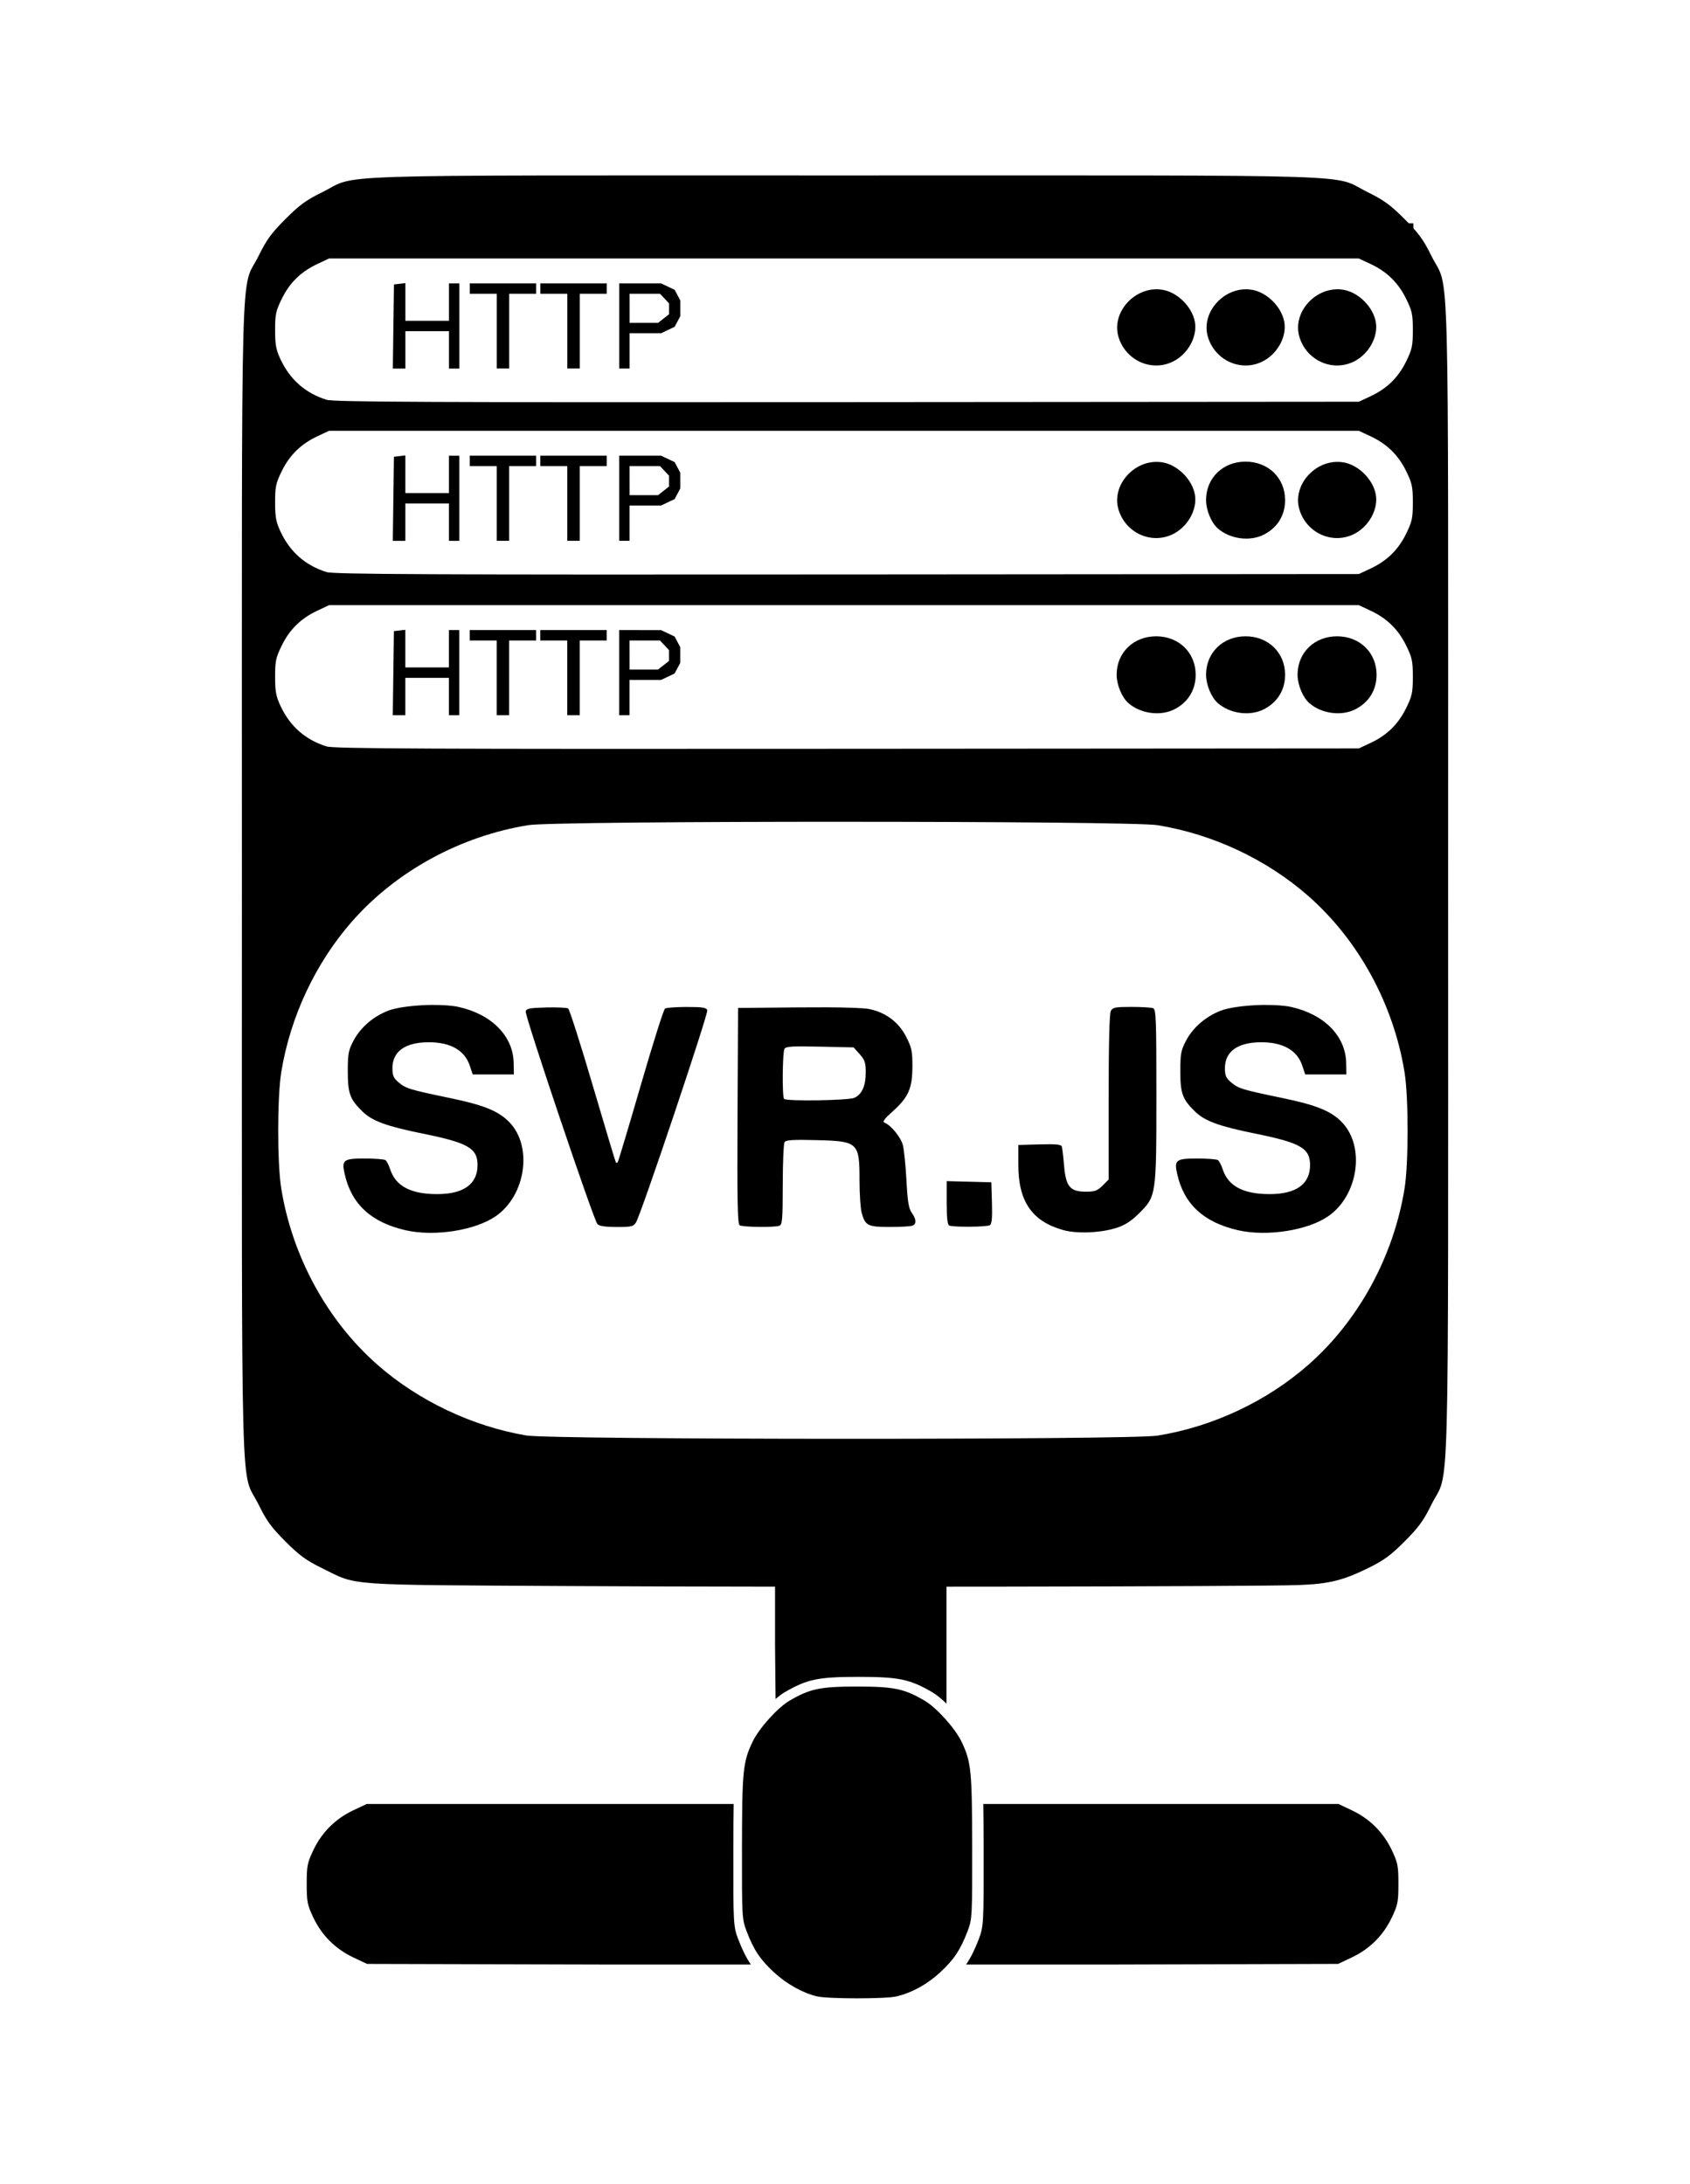
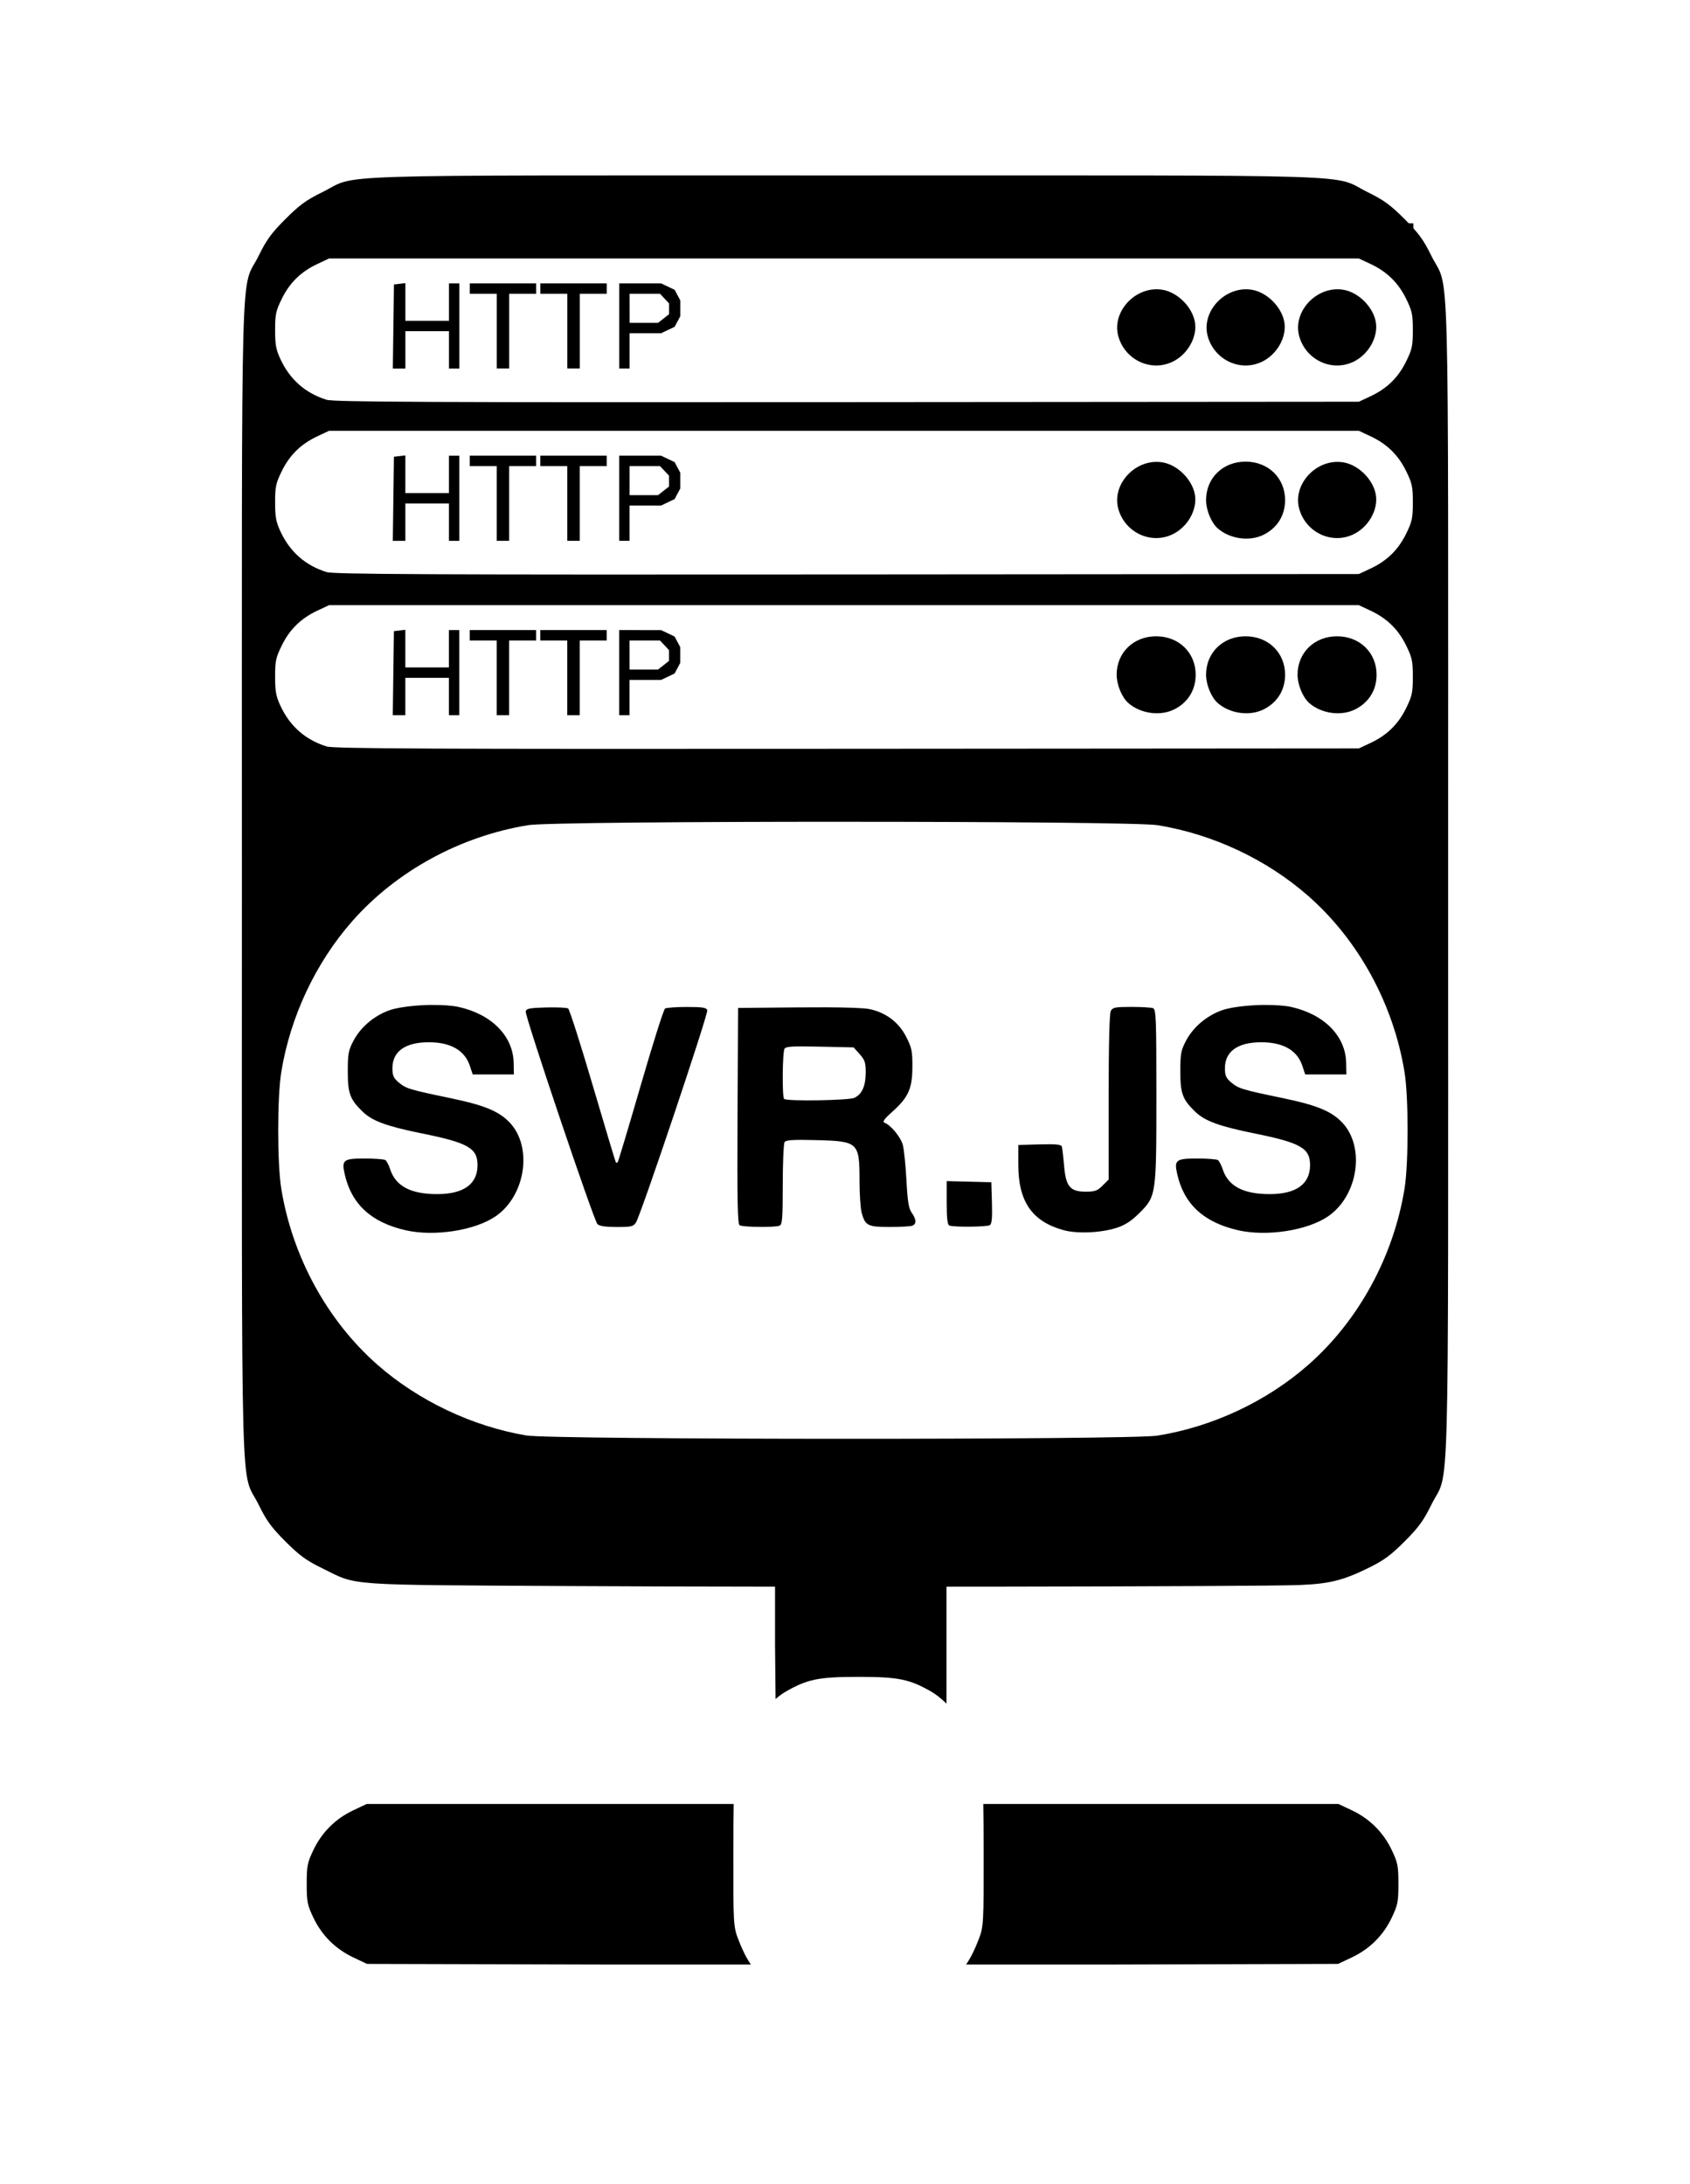
<svg xmlns="http://www.w3.org/2000/svg" xmlns:ns1="http://www.inkscape.org/namespaces/inkscape" xmlns:ns2="http://sodipodi.sourceforge.net/DTD/sodipodi-0.dtd" width="68.919mm" height="89.069mm" viewBox="0 0 68.919 89.069" version="1.1" id="svg8" ns1:version="0.92.5 (2060ec1f9f, 2020-04-08)" ns2:docname="logo-bw-onblack.svg" ns1:export-filename="/home/ubuntu/Obrazy/logo-bw-onblack.png" ns1:export-xdpi="283.04666" ns1:export-ydpi="283.04666">
  <defs id="defs2">
    <clipPath clipPathUnits="userSpaceOnUse" id="clipPath4251-2">
-       <rect style="fill:#800080;fill-opacity:1;stroke-width:0.265" id="rect4253-7" width="20.299" height="18.147" x="36.061" y="266.692" />
-     </clipPath>
+       </clipPath>
    <clipPath clipPathUnits="userSpaceOnUse" id="clipPath4251-2-3">
      <rect style="fill:#800080;fill-opacity:1;stroke-width:0.265" id="rect4253-7-6" width="20.299" height="18.147" x="36.061" y="266.692" />
    </clipPath>
  </defs>
  <ns2:namedview id="base" pagecolor="#ffffff" bordercolor="#666666" borderopacity="1.0" ns1:pageopacity="0" ns1:pageshadow="2" ns1:zoom="3.4647912" ns1:cx="158.31686" ns1:cy="114.86507" ns1:document-units="mm" ns1:current-layer="layer2" showgrid="false" ns1:window-width="1920" ns1:window-height="998" ns1:window-x="0" ns1:window-y="30" ns1:window-maximized="1" />
  <g ns1:groupmode="layer" id="layer2" ns1:label="SVR.JS logo">
    <g id="g133">
      <path id="path4144-3-0" transform="scale(0.265)" d="M 164.111 34.373 L 164.111 38.617 L 217.498 38.617 L 217.498 34.373 L 190.805 34.373 L 164.111 34.373 z M 178.23 44.527 C 174.391 44.353 171.029 48.196 172.127 51.861 C 173.186 55.397 177.05 57.216 180.334 55.725 C 182.736 54.634 184.314 51.862 183.873 49.512 C 183.447 47.241 181.258 45.04 179.004 44.617 C 178.745 44.569 178.486 44.539 178.23 44.527 z M 191.992 44.527 C 188.153 44.353 184.789 48.196 185.887 51.861 C 186.946 55.397 190.809 57.216 194.094 55.725 C 196.496 54.634 198.074 51.862 197.633 49.512 C 197.207 47.241 195.018 45.04 192.764 44.617 C 192.505 44.569 192.248 44.539 191.992 44.527 z M 206.072 44.527 C 202.233 44.353 198.869 48.196 199.967 51.861 C 201.026 55.397 204.89 57.216 208.174 55.725 C 210.576 54.634 212.154 51.862 211.713 49.512 C 211.287 47.241 209.098 45.04 206.844 44.617 C 206.585 44.569 206.328 44.539 206.072 44.527 z M 191.68 71.045 C 188.185 71.045 185.6 73.562 185.6 76.963 C 185.6 78.507 186.404 80.449 187.406 81.326 C 189.278 82.965 192.343 83.376 194.492 82.279 C 196.588 81.21 197.76 79.306 197.76 76.967 C 197.76 73.563 195.176 71.045 191.68 71.045 z M 178.23 71.088 C 174.391 70.913 171.029 74.757 172.127 78.422 C 173.186 81.958 177.05 83.775 180.334 82.283 C 182.736 81.192 184.314 78.422 183.873 76.072 C 183.447 73.801 181.258 71.601 179.004 71.178 C 178.745 71.129 178.486 71.1 178.23 71.088 z M 206.072 71.088 C 202.233 70.913 198.869 74.757 199.967 78.422 C 201.026 81.958 204.89 83.775 208.174 82.283 C 210.576 81.192 212.154 78.422 211.713 76.072 C 211.287 73.801 209.098 71.601 206.844 71.178 C 206.585 71.129 206.328 71.1 206.072 71.088 z M 177.92 97.926 C 174.425 97.926 171.84 100.441 171.84 103.842 C 171.84 105.386 172.644 107.328 173.646 108.205 C 175.518 109.844 178.583 110.257 180.732 109.16 C 182.828 108.09 184 106.185 184 103.846 C 184 100.442 181.416 97.926 177.92 97.926 z M 191.68 97.926 C 188.185 97.926 185.6 100.441 185.6 103.842 C 185.6 105.386 186.404 107.328 187.406 108.205 C 189.278 109.844 192.343 110.257 194.492 109.16 C 196.588 108.09 197.76 106.185 197.76 103.846 C 197.76 100.442 195.176 97.926 191.68 97.926 z M 205.76 97.926 C 202.265 97.926 199.68 100.441 199.68 103.842 C 199.68 105.386 200.484 107.328 201.486 108.205 C 203.358 109.844 206.423 110.257 208.572 109.16 C 210.668 108.09 211.84 106.185 211.84 103.846 C 211.84 100.442 209.256 97.926 205.76 97.926 z " style="fill:#000000;stroke-width:0.072" />
-       <path style="fill:#000000;stroke-width:0.085" d="m 17.635,40.984 c -0.138,0.001 -0.278,0.005 -0.417,0.013 -0.557,0.03 -1.097,0.109 -1.392,0.224 -0.614,0.24 -1.129,0.687 -1.414,1.23 -0.202,0.384 -0.229,0.529 -0.229,1.239 -4.5e-4,0.904 0.087,1.144 0.603,1.645 0.396,0.385 0.979,0.598 2.448,0.896 1.853,0.375 2.24,0.597 2.24,1.285 0,0.773 -0.561,1.18 -1.631,1.184 -1.085,0.004 -1.707,-0.322 -1.932,-1.014 -0.056,-0.172 -0.144,-0.34 -0.195,-0.374 -0.051,-0.034 -0.422,-0.063 -0.824,-0.064 -0.888,-0.002 -0.965,0.057 -0.837,0.63 0.276,1.23 1.081,1.974 2.483,2.295 1.172,0.268 2.832,0.011 3.675,-0.569 1.228,-0.845 1.52,-2.848 0.559,-3.837 -0.443,-0.456 -1.038,-0.698 -2.421,-0.985 -1.651,-0.343 -1.796,-0.387 -2.09,-0.635 -0.214,-0.18 -0.258,-0.279 -0.258,-0.584 0,-0.683 0.524,-1.056 1.482,-1.056 0.891,8e-6 1.464,0.327 1.673,0.954 l 0.119,0.358 h 0.839 0.84 l -0.009,-0.474 c -0.021,-1.09 -0.894,-1.978 -2.239,-2.277 -0.27,-0.06 -0.659,-0.085 -1.072,-0.082 z m 33.951,0 c -0.138,0.001 -0.278,0.005 -0.417,0.013 -0.557,0.03 -1.097,0.109 -1.392,0.224 -0.614,0.24 -1.129,0.687 -1.414,1.23 -0.202,0.384 -0.229,0.529 -0.229,1.239 -5.29e-4,0.904 0.087,1.144 0.603,1.645 0.396,0.385 0.979,0.598 2.448,0.896 1.853,0.375 2.24,0.597 2.24,1.285 0,0.773 -0.561,1.18 -1.631,1.184 -1.085,0.004 -1.707,-0.322 -1.932,-1.014 -0.056,-0.172 -0.144,-0.34 -0.195,-0.374 -0.051,-0.034 -0.422,-0.063 -0.824,-0.064 -0.888,-0.002 -0.965,0.057 -0.837,0.63 0.276,1.23 1.08,1.974 2.483,2.295 1.172,0.268 2.833,0.011 3.675,-0.569 1.228,-0.845 1.52,-2.848 0.559,-3.837 -0.443,-0.456 -1.038,-0.698 -2.421,-0.985 -1.651,-0.343 -1.796,-0.387 -2.091,-0.635 -0.214,-0.18 -0.258,-0.279 -0.258,-0.584 0,-0.683 0.524,-1.056 1.482,-1.056 0.891,8e-6 1.464,0.327 1.673,0.954 l 0.119,0.358 h 0.839 0.84 l -0.009,-0.474 c -0.021,-1.09 -0.894,-1.978 -2.239,-2.277 -0.27,-0.06 -0.659,-0.085 -1.072,-0.082 z m -5.447,0.081 c -0.657,0 -0.763,0.021 -0.84,0.164 -0.056,0.105 -0.088,1.368 -0.088,3.52 v 3.356 l -0.248,0.248 c -0.209,0.209 -0.315,0.248 -0.681,0.248 -0.645,0 -0.816,-0.206 -0.889,-1.067 -0.031,-0.368 -0.073,-0.717 -0.092,-0.777 -0.026,-0.082 -0.253,-0.103 -0.904,-0.085 l -0.87,0.024 v 0.804 c 0,1.497 0.556,2.308 1.827,2.665 0.569,0.16 1.545,0.118 2.195,-0.094 0.333,-0.109 0.59,-0.276 0.903,-0.587 0.701,-0.696 0.706,-0.731 0.706,-4.827 0,-3.104 -0.015,-3.495 -0.134,-3.54 -0.074,-0.028 -0.473,-0.052 -0.886,-0.052 z m -18.133,0.002 c -0.432,7.93e-4 -0.831,0.03 -0.886,0.065 -0.055,0.035 -0.503,1.45 -0.994,3.145 -0.492,1.695 -0.913,3.101 -0.937,3.124 -0.024,0.024 -0.057,0.027 -0.073,0.008 -0.016,-0.019 -0.439,-1.426 -0.939,-3.125 -0.5,-1.7 -0.954,-3.119 -1.007,-3.154 -0.054,-0.035 -0.459,-0.054 -0.901,-0.042 -0.673,0.018 -0.808,0.044 -0.83,0.163 -0.036,0.188 2.775,8.522 2.925,8.673 0.08,0.08 0.329,0.117 0.787,0.117 0.603,0 0.681,-0.019 0.787,-0.19 0.212,-0.346 2.957,-8.52 2.906,-8.654 -0.04,-0.105 -0.205,-0.13 -0.836,-0.129 z m 5.607,0.015 c -0.322,-0.001 -0.677,-5.29e-4 -1.059,0.003 l -2.455,0.023 -0.022,4.397 c -0.017,3.462 7.94e-4,4.412 0.085,4.465 0.125,0.079 1.427,0.094 1.624,0.019 0.116,-0.044 0.134,-0.273 0.135,-1.672 7.94e-4,-0.891 0.034,-1.672 0.073,-1.735 0.057,-0.09 0.336,-0.108 1.29,-0.084 1.719,0.043 1.768,0.088 1.768,1.662 2.6e-4,0.545 0.04,1.132 0.088,1.305 0.145,0.522 0.25,0.575 1.139,0.575 0.435,0 0.851,-0.023 0.925,-0.052 0.177,-0.068 0.17,-0.253 -0.023,-0.528 -0.125,-0.178 -0.17,-0.455 -0.216,-1.325 -0.032,-0.605 -0.098,-1.251 -0.146,-1.435 -0.086,-0.324 -0.492,-0.819 -0.75,-0.914 -0.093,-0.034 -0.006,-0.155 0.32,-0.446 0.655,-0.585 0.815,-0.941 0.819,-1.826 0.003,-0.644 -0.026,-0.782 -0.253,-1.228 -0.305,-0.598 -0.828,-0.993 -1.502,-1.133 -0.207,-0.043 -0.874,-0.068 -1.84,-0.072 z m -0.851,1.594 c 0.182,2.65e-4 0.405,0.004 0.677,0.01 l 1.372,0.03 0.247,0.276 c 0.21,0.235 0.247,0.347 0.247,0.745 0,0.55 -0.154,0.895 -0.463,1.036 -0.237,0.108 -2.764,0.147 -2.867,0.044 -0.083,-0.083 -0.067,-1.913 0.019,-2.048 0.043,-0.069 0.222,-0.096 0.768,-0.095 z m 5.845,5.495 v 0.885 c 0,0.629 0.031,0.897 0.106,0.927 0.177,0.071 1.537,0.059 1.654,-0.016 0.08,-0.051 0.103,-0.294 0.085,-0.909 l -0.025,-0.84 -0.91,-0.024 z" id="path4436-0" ns1:connector-curvature="0" />
+       <path style="fill:#000000;stroke-width:0.085" d="m 17.635,40.984 c -0.138,0.001 -0.278,0.005 -0.417,0.013 -0.557,0.03 -1.097,0.109 -1.392,0.224 -0.614,0.24 -1.129,0.687 -1.414,1.23 -0.202,0.384 -0.229,0.529 -0.229,1.239 -4.5e-4,0.904 0.087,1.144 0.603,1.645 0.396,0.385 0.979,0.598 2.448,0.896 1.853,0.375 2.24,0.597 2.24,1.285 0,0.773 -0.561,1.18 -1.631,1.184 -1.085,0.004 -1.707,-0.322 -1.932,-1.014 -0.056,-0.172 -0.144,-0.34 -0.195,-0.374 -0.051,-0.034 -0.422,-0.063 -0.824,-0.064 -0.888,-0.002 -0.965,0.057 -0.837,0.63 0.276,1.23 1.081,1.974 2.483,2.295 1.172,0.268 2.832,0.011 3.675,-0.569 1.228,-0.845 1.52,-2.848 0.559,-3.837 -0.443,-0.456 -1.038,-0.698 -2.421,-0.985 -1.651,-0.343 -1.796,-0.387 -2.09,-0.635 -0.214,-0.18 -0.258,-0.279 -0.258,-0.584 0,-0.683 0.524,-1.056 1.482,-1.056 0.891,8e-6 1.464,0.327 1.673,0.954 l 0.119,0.358 h 0.839 0.84 l -0.009,-0.474 c -0.021,-1.09 -0.894,-1.978 -2.239,-2.277 -0.27,-0.06 -0.659,-0.085 -1.072,-0.082 z m 33.951,0 c -0.138,0.001 -0.278,0.005 -0.417,0.013 -0.557,0.03 -1.097,0.109 -1.392,0.224 -0.614,0.24 -1.129,0.687 -1.414,1.23 -0.202,0.384 -0.229,0.529 -0.229,1.239 -5.29e-4,0.904 0.087,1.144 0.603,1.645 0.396,0.385 0.979,0.598 2.448,0.896 1.853,0.375 2.24,0.597 2.24,1.285 0,0.773 -0.561,1.18 -1.631,1.184 -1.085,0.004 -1.707,-0.322 -1.932,-1.014 -0.056,-0.172 -0.144,-0.34 -0.195,-0.374 -0.051,-0.034 -0.422,-0.063 -0.824,-0.064 -0.888,-0.002 -0.965,0.057 -0.837,0.63 0.276,1.23 1.08,1.974 2.483,2.295 1.172,0.268 2.833,0.011 3.675,-0.569 1.228,-0.845 1.52,-2.848 0.559,-3.837 -0.443,-0.456 -1.038,-0.698 -2.421,-0.985 -1.651,-0.343 -1.796,-0.387 -2.091,-0.635 -0.214,-0.18 -0.258,-0.279 -0.258,-0.584 0,-0.683 0.524,-1.056 1.482,-1.056 0.891,8e-6 1.464,0.327 1.673,0.954 l 0.119,0.358 h 0.839 0.84 l -0.009,-0.474 c -0.021,-1.09 -0.894,-1.978 -2.239,-2.277 -0.27,-0.06 -0.659,-0.085 -1.072,-0.082 z m -5.447,0.081 c -0.657,0 -0.763,0.021 -0.84,0.164 -0.056,0.105 -0.088,1.368 -0.088,3.52 v 3.356 l -0.248,0.248 c -0.209,0.209 -0.315,0.248 -0.681,0.248 -0.645,0 -0.816,-0.206 -0.889,-1.067 -0.031,-0.368 -0.073,-0.717 -0.092,-0.777 -0.026,-0.082 -0.253,-0.103 -0.904,-0.085 l -0.87,0.024 v 0.804 c 0,1.497 0.556,2.308 1.827,2.665 0.569,0.16 1.545,0.118 2.195,-0.094 0.333,-0.109 0.59,-0.276 0.903,-0.587 0.701,-0.696 0.706,-0.731 0.706,-4.827 0,-3.104 -0.015,-3.495 -0.134,-3.54 -0.074,-0.028 -0.473,-0.052 -0.886,-0.052 z m -18.133,0.002 c -0.432,7.93e-4 -0.831,0.03 -0.886,0.065 -0.055,0.035 -0.503,1.45 -0.994,3.145 -0.492,1.695 -0.913,3.101 -0.937,3.124 -0.024,0.024 -0.057,0.027 -0.073,0.008 -0.016,-0.019 -0.439,-1.426 -0.939,-3.125 -0.5,-1.7 -0.954,-3.119 -1.007,-3.154 -0.054,-0.035 -0.459,-0.054 -0.901,-0.042 -0.673,0.018 -0.808,0.044 -0.83,0.163 -0.036,0.188 2.775,8.522 2.925,8.673 0.08,0.08 0.329,0.117 0.787,0.117 0.603,0 0.681,-0.019 0.787,-0.19 0.212,-0.346 2.957,-8.52 2.906,-8.654 -0.04,-0.105 -0.205,-0.13 -0.836,-0.129 z m 5.607,0.015 c -0.322,-0.001 -0.677,-5.29e-4 -1.059,0.003 l -2.455,0.023 -0.022,4.397 c -0.017,3.462 7.94e-4,4.412 0.085,4.465 0.125,0.079 1.427,0.094 1.624,0.019 0.116,-0.044 0.134,-0.273 0.135,-1.672 7.94e-4,-0.891 0.034,-1.672 0.073,-1.735 0.057,-0.09 0.336,-0.108 1.29,-0.084 1.719,0.043 1.768,0.088 1.768,1.662 2.6e-4,0.545 0.04,1.132 0.088,1.305 0.145,0.522 0.25,0.575 1.139,0.575 0.435,0 0.851,-0.023 0.925,-0.052 0.177,-0.068 0.17,-0.253 -0.023,-0.528 -0.125,-0.178 -0.17,-0.455 -0.216,-1.325 -0.032,-0.605 -0.098,-1.251 -0.146,-1.435 -0.086,-0.324 -0.492,-0.819 -0.75,-0.914 -0.093,-0.034 -0.006,-0.155 0.32,-0.446 0.655,-0.585 0.815,-0.941 0.819,-1.826 0.003,-0.644 -0.026,-0.782 -0.253,-1.228 -0.305,-0.598 -0.828,-0.993 -1.502,-1.133 -0.207,-0.043 -0.874,-0.068 -1.84,-0.072 z m -0.851,1.594 c 0.182,2.65e-4 0.405,0.004 0.677,0.01 l 1.372,0.03 0.247,0.276 c 0.21,0.235 0.247,0.347 0.247,0.745 0,0.55 -0.154,0.895 -0.463,1.036 -0.237,0.108 -2.764,0.147 -2.867,0.044 -0.083,-0.083 -0.067,-1.913 0.019,-2.048 0.043,-0.069 0.222,-0.096 0.768,-0.095 m 5.845,5.495 v 0.885 c 0,0.629 0.031,0.897 0.106,0.927 0.177,0.071 1.537,0.059 1.654,-0.016 0.08,-0.051 0.103,-0.294 0.085,-0.909 l -0.025,-0.84 -0.91,-0.024 z" id="path4436-0" ns1:connector-curvature="0" />
      <path id="path4140-8" transform="scale(0.265)" d="M 145.656 242.148 C 136.853 242.155 127.966 242.16 119.271 242.15 L 119.271 253.199 L 119.285 254.697 L 119.35 261.477 C 119.867 261.038 120.367 260.658 120.812 260.4 C 124.231 258.421 125.933 258.07 132.111 258.07 C 138.29 258.07 139.989 258.421 143.408 260.4 C 144.076 260.787 144.864 261.43 145.656 262.184 L 145.656 242.148 z M 56.432 277.629 L 54.336 278.621 C 51.608 279.913 49.509 282.014 48.217 284.742 C 47.297 286.683 47.199 287.175 47.199 289.926 C 47.199 292.677 47.297 293.169 48.217 295.109 C 49.509 297.837 51.608 299.938 54.336 301.23 L 56.48 302.246 L 87.506 302.326 L 93.416 302.342 L 115.553 302.342 C 114.815 301.263 114.227 300.063 113.615 298.475 C 112.858 296.507 112.834 296.075 112.852 284.605 C 112.856 281.698 112.872 279.509 112.906 277.629 L 56.432 277.629 z M 151.316 277.629 C 151.35 279.509 151.367 281.698 151.371 284.605 C 151.389 296.075 151.365 296.507 150.607 298.475 C 149.996 300.063 149.407 301.263 148.67 302.342 L 170.889 302.342 L 176.494 302.326 L 205.92 302.244 L 208.064 301.229 C 210.792 299.936 212.891 297.837 214.184 295.109 C 215.103 293.169 215.199 292.677 215.199 289.926 C 215.199 287.175 215.103 286.681 214.184 284.74 C 212.891 282.012 210.792 279.913 208.064 278.621 L 205.969 277.629 L 151.316 277.629 z " clip-path="none" style="fill:#000000;stroke-width:0.32" />
-       <path ns1:connector-curvature="0" id="path4138-7" d="m 42.415,280.972 c -0.581,-0.137 -1.243,-0.508 -1.76,-0.986 -0.558,-0.516 -0.824,-0.918 -1.113,-1.679 -0.185,-0.486 -0.19,-0.592 -0.186,-3.422 0.005,-3.115 0.04,-3.468 0.427,-4.286 0.261,-0.552 1.02,-1.398 1.514,-1.687 0.833,-0.488 1.248,-0.575 2.753,-0.575 1.506,0 1.92,0.086 2.753,0.575 0.494,0.289 1.253,1.135 1.514,1.687 0.387,0.817 0.422,1.17 0.427,4.286 0.004,2.83 -0.002,2.937 -0.186,3.422 -0.289,0.761 -0.556,1.163 -1.113,1.679 -0.533,0.494 -1.171,0.845 -1.795,0.989 -0.452,0.104 -2.787,0.102 -3.233,-0.003 z M 32.28,264.383 c -9.321,-0.055 -8.772,-0.018 -10.118,-0.672 -1.641,-0.798 -2.858,-2.304 -3.32,-4.109 -0.144,-0.562 -0.152,-1.79 -0.152,-24.088 0,-22.298 0.008,-23.525 0.152,-24.088 0.461,-1.805 1.678,-3.311 3.32,-4.109 1.419,-0.69 -0.52,-0.632 21.209,-0.632 21.729,0 19.79,-0.058 21.209,0.632 1.642,0.798 2.858,2.304 3.32,4.109 0.144,0.562 0.152,1.79 0.152,24.088 0,22.298 -0.008,23.525 -0.152,24.088 -0.461,1.805 -1.679,3.311 -3.32,4.109 -0.885,0.43 -1.554,0.582 -2.794,0.632 -1.669,0.067 -20.547,0.093 -29.506,0.041 z m 24.451,-35.887 c 0.555,-0.283 0.864,-0.787 0.864,-1.406 0,-0.901 -0.684,-1.566 -1.609,-1.566 -0.925,0 -1.609,0.666 -1.609,1.566 0,0.409 0.213,0.922 0.478,1.154 0.495,0.434 1.306,0.543 1.875,0.252 z m 3.641,0 c 0.555,-0.283 0.864,-0.787 0.864,-1.406 0,-0.901 -0.684,-1.566 -1.609,-1.566 -0.925,0 -1.609,0.666 -1.609,1.566 0,0.409 0.213,0.922 0.478,1.154 0.495,0.434 1.306,0.543 1.875,0.252 z m 3.725,0 c 0.555,-0.283 0.864,-0.787 0.864,-1.406 0,-0.901 -0.684,-1.566 -1.609,-1.566 -0.925,0 -1.609,0.666 -1.609,1.566 0,0.409 0.213,0.922 0.478,1.154 0.495,0.434 1.306,0.543 1.875,0.252 z m -7.472,-7.111 c 0.636,-0.289 1.053,-1.022 0.937,-1.644 -0.113,-0.601 -0.692,-1.183 -1.288,-1.295 -1.097,-0.206 -2.129,0.882 -1.82,1.917 0.28,0.936 1.302,1.417 2.171,1.022 z m 3.746,-0.001 c 0.555,-0.283 0.864,-0.787 0.864,-1.406 0,-0.901 -0.684,-1.566 -1.609,-1.566 -0.925,0 -1.609,0.666 -1.609,1.566 0,0.409 0.213,0.922 0.478,1.154 0.495,0.434 1.306,0.543 1.875,0.252 z m 3.62,0.001 c 0.636,-0.289 1.053,-1.022 0.937,-1.644 -0.113,-0.601 -0.692,-1.183 -1.288,-1.295 -1.097,-0.206 -2.129,0.882 -1.82,1.917 0.28,0.936 1.302,1.417 2.171,1.022 z m -7.366,-7.027 c 0.636,-0.289 1.053,-1.022 0.937,-1.644 -0.113,-0.601 -0.692,-1.183 -1.288,-1.295 -1.097,-0.206 -2.129,0.882 -1.82,1.917 0.28,0.936 1.302,1.417 2.171,1.022 z m 3.641,0 c 0.636,-0.289 1.053,-1.022 0.937,-1.644 -0.113,-0.601 -0.692,-1.183 -1.288,-1.295 -1.097,-0.206 -2.129,0.882 -1.82,1.917 0.28,0.936 1.302,1.417 2.171,1.022 z m 3.725,0 c 0.636,-0.289 1.053,-1.022 0.937,-1.644 -0.113,-0.601 -0.692,-1.183 -1.288,-1.295 -1.097,-0.206 -2.129,0.882 -1.82,1.917 0.28,0.936 1.302,1.417 2.171,1.022 z" clip-path="url(#clipPath4251-2)" transform="translate(-9.098,-199.553)" style="fill:#000000;stroke-width:0.085" />
      <path d="m 34.46,7.156 c -21.926,0 -19.788,-0.069 -21.325,0.686 -0.648,0.318 -0.921,0.517 -1.494,1.091 -0.574,0.574 -0.772,0.846 -1.09,1.494 -0.758,1.543 -0.686,-1.132 -0.686,25.473 0,26.606 -0.072,23.93 0.686,25.473 0.318,0.648 0.517,0.921 1.09,1.494 0.574,0.574 0.846,0.772 1.494,1.09 1.481,0.726 0.758,0.675 10.191,0.728 8.964,0.051 27.952,0.024 29.633,-0.041 1.242,-0.048 1.798,-0.184 2.825,-0.687 0.649,-0.318 0.92,-0.516 1.494,-1.09 0.574,-0.574 0.772,-0.846 1.091,-1.494 0.758,-1.543 0.686,1.133 0.686,-25.473 0,-26.606 0.072,-23.93 -0.686,-25.473 -0.318,-0.648 -0.517,-0.921 -1.091,-1.494 -0.574,-0.574 -0.846,-0.772 -1.494,-1.091 -1.537,-0.755 0.602,-0.686 -21.324,-0.686 z M 13.419,10.542 h 20.998 20.997 l 0.476,0.223 c 0.669,0.314 1.128,0.762 1.45,1.414 0.246,0.5 0.276,0.638 0.276,1.284 0,0.645 -0.03,0.783 -0.276,1.284 -0.321,0.652 -0.78,1.101 -1.45,1.414 l -0.476,0.223 -20.87,0.016 c -17.093,0.013 -20.935,-0.005 -21.227,-0.096 -0.863,-0.271 -1.489,-0.82 -1.878,-1.652 -0.183,-0.391 -0.22,-0.59 -0.22,-1.191 0,-0.643 0.03,-0.782 0.276,-1.282 0.321,-0.652 0.78,-1.101 1.45,-1.414 z m 0,7.027 h 20.998 20.997 l 0.476,0.223 c 0.669,0.314 1.128,0.761 1.45,1.414 0.246,0.5 0.276,0.639 0.276,1.284 0,0.645 -0.03,0.783 -0.276,1.284 -0.321,0.652 -0.78,1.1 -1.45,1.414 l -0.476,0.223 -20.87,0.016 c -17.093,0.013 -20.935,-0.005 -21.227,-0.096 -0.863,-0.271 -1.489,-0.82 -1.878,-1.652 -0.183,-0.391 -0.22,-0.591 -0.22,-1.191 0,-0.643 0.03,-0.782 0.276,-1.282 0.321,-0.652 0.78,-1.1 1.45,-1.414 z m 0,7.112 h 20.998 20.997 l 0.476,0.223 c 0.669,0.314 1.128,0.761 1.45,1.414 0.246,0.5 0.276,0.638 0.276,1.284 0,0.645 -0.03,0.784 -0.276,1.284 -0.321,0.652 -0.78,1.1 -1.45,1.414 l -0.476,0.223 -20.87,0.015 c -17.093,0.013 -20.935,-0.004 -21.227,-0.096 -0.863,-0.271 -1.489,-0.82 -1.878,-1.652 -0.183,-0.391 -0.22,-0.591 -0.22,-1.191 0,-0.643 0.03,-0.782 0.276,-1.282 0.321,-0.652 0.78,-1.1 1.45,-1.414 z m 20.955,8.834 c 6.129,0 12.258,0.046 12.829,0.138 2.26,0.367 4.453,1.397 6.153,2.891 2.046,1.798 3.472,4.41 3.922,7.185 0.166,1.021 0.166,3.726 0,4.746 -0.45,2.774 -1.876,5.387 -3.922,7.185 -1.7,1.494 -3.893,2.524 -6.153,2.89 -1.089,0.177 -24.692,0.17 -25.741,-0.007 -2.201,-0.372 -4.402,-1.417 -6.07,-2.884 -2.046,-1.798 -3.472,-4.41 -3.922,-7.185 -0.166,-1.021 -0.166,-3.726 0,-4.746 0.367,-2.26 1.396,-4.452 2.89,-6.153 1.798,-2.046 4.41,-3.473 7.185,-3.923 0.571,-0.093 6.7,-0.138 12.83,-0.138 z m -10.278,4.019 c 0.062,-0.008 0.125,0 0.188,0 -0.062,0 -0.126,-0.008 -0.188,0 z" id="path4132-2" ns1:connector-curvature="0" style="fill:#000000;stroke-width:0.085" />
      <path id="path3900-3" d="m 17.518,10.354 c -0.072,0.018 -0.142,0.041 -0.213,0.061 h 0.12 c 0.037,-0.012 0.077,-0.024 0.106,-0.034 -0.004,-0.009 -0.008,-0.018 -0.012,-0.027 z m -5.403,0.161 c 0.132,0.018 0.265,0.028 0.398,0.025 -2.6e-4,-0.001 -10e-5,-0.002 -5.29e-4,-0.003 -0.132,-0.006 -0.265,-0.013 -0.398,-0.022 z m 4.417,1.032 -0.233,0.027 -0.233,0.027 -0.023,1.715 -0.023,1.715 h 0.256 0.256 v -0.762 -0.762 h 0.889 0.889 v 0.762 0.762 h 0.212 0.211 v -1.736 -1.736 h -0.211 -0.212 v 0.762 0.762 h -0.889 -0.889 v -0.767 z m 2.625,0.011 v 0.212 0.211 h 0.55 0.55 v 1.524 1.524 h 0.254 0.254 v -1.524 -1.524 h 0.55 0.55 v -0.211 -0.212 h -1.355 z m 2.878,0 v 0.212 0.211 h 0.55 0.55 v 1.524 1.524 h 0.254 0.254 v -1.524 -1.524 h 0.55 0.55 v -0.211 -0.212 h -1.354 z m 3.217,0 v 1.736 1.736 h 0.212 0.211 v -0.72 -0.72 h 0.643 0.643 l 0.276,-0.131 0.275,-0.131 0.116,-0.217 0.116,-0.217 v -0.32 -0.32 l -0.116,-0.217 -0.116,-0.217 -0.275,-0.131 -0.276,-0.131 h -0.855 z m 0.423,0.423 h 0.621 0.62 l 0.184,0.196 0.184,0.196 v 0.221 0.221 l -0.223,0.176 -0.223,0.175 h -0.581 -0.581 v -0.593 z m -9.144,6.593 -0.233,0.027 -0.233,0.027 -0.023,1.715 -0.023,1.714 h 0.256 0.256 v -0.762 -0.762 h 0.889 0.889 v 0.762 0.762 h 0.212 0.211 v -1.735 -1.736 h -0.211 -0.212 v 0.762 0.762 h -0.889 -0.889 v -0.767 z m 2.625,0.011 v 0.211 0.212 h 0.55 0.55 v 1.524 1.524 h 0.254 0.254 v -1.524 -1.524 h 0.55 0.55 v -0.212 -0.211 h -1.355 z m 2.878,0 v 0.211 0.212 h 0.55 0.55 v 1.524 1.524 h 0.254 0.254 v -1.524 -1.524 h 0.55 0.55 v -0.212 -0.211 h -1.354 z m 3.217,0 v 1.736 1.735 h 0.212 0.211 v -0.719 -0.72 h 0.643 0.643 l 0.276,-0.131 0.275,-0.131 0.116,-0.217 0.116,-0.217 v -0.32 -0.32 l -0.116,-0.217 -0.116,-0.217 -0.275,-0.131 -0.276,-0.131 h -0.855 z m 0.423,0.423 h 0.621 0.62 l 0.184,0.196 0.184,0.196 v 0.222 0.221 l -0.223,0.175 -0.223,0.176 h -0.581 -0.581 v -0.593 z m -9.144,6.678 -0.233,0.027 -0.233,0.026 -0.023,1.715 -0.023,1.715 h 0.256 0.256 v -0.762 -0.762 h 0.889 0.889 v 0.762 0.762 h 0.212 0.211 v -1.736 -1.736 h -0.211 -0.212 v 0.762 0.762 h -0.889 -0.889 v -0.768 z m 2.625,0.011 v 0.212 0.212 h 0.55 0.55 v 1.524 1.524 h 0.254 0.254 V 27.645 26.121 h 0.55 0.55 v -0.212 -0.212 h -1.355 z m 2.878,0 v 0.212 0.212 h 0.55 0.55 v 1.524 1.524 h 0.254 0.254 V 27.645 26.121 h 0.55 0.55 v -0.212 -0.212 h -1.354 z m 3.217,0 v 1.736 1.736 h 0.212 0.211 v -0.72 -0.719 h 0.643 0.643 l 0.276,-0.131 0.275,-0.131 0.116,-0.217 0.116,-0.217 v -0.32 -0.32 l -0.116,-0.217 -0.116,-0.217 -0.275,-0.131 -0.276,-0.131 h -0.855 z m 0.423,0.424 h 0.621 0.62 l 0.184,0.196 0.184,0.196 v 0.221 0.221 l -0.223,0.176 -0.223,0.175 h -0.581 -0.581 V 26.714 Z" ns1:connector-curvature="0" style="fill:#000000;fill-opacity:1;stroke-width:0.085" />
    </g>
  </g>
</svg>